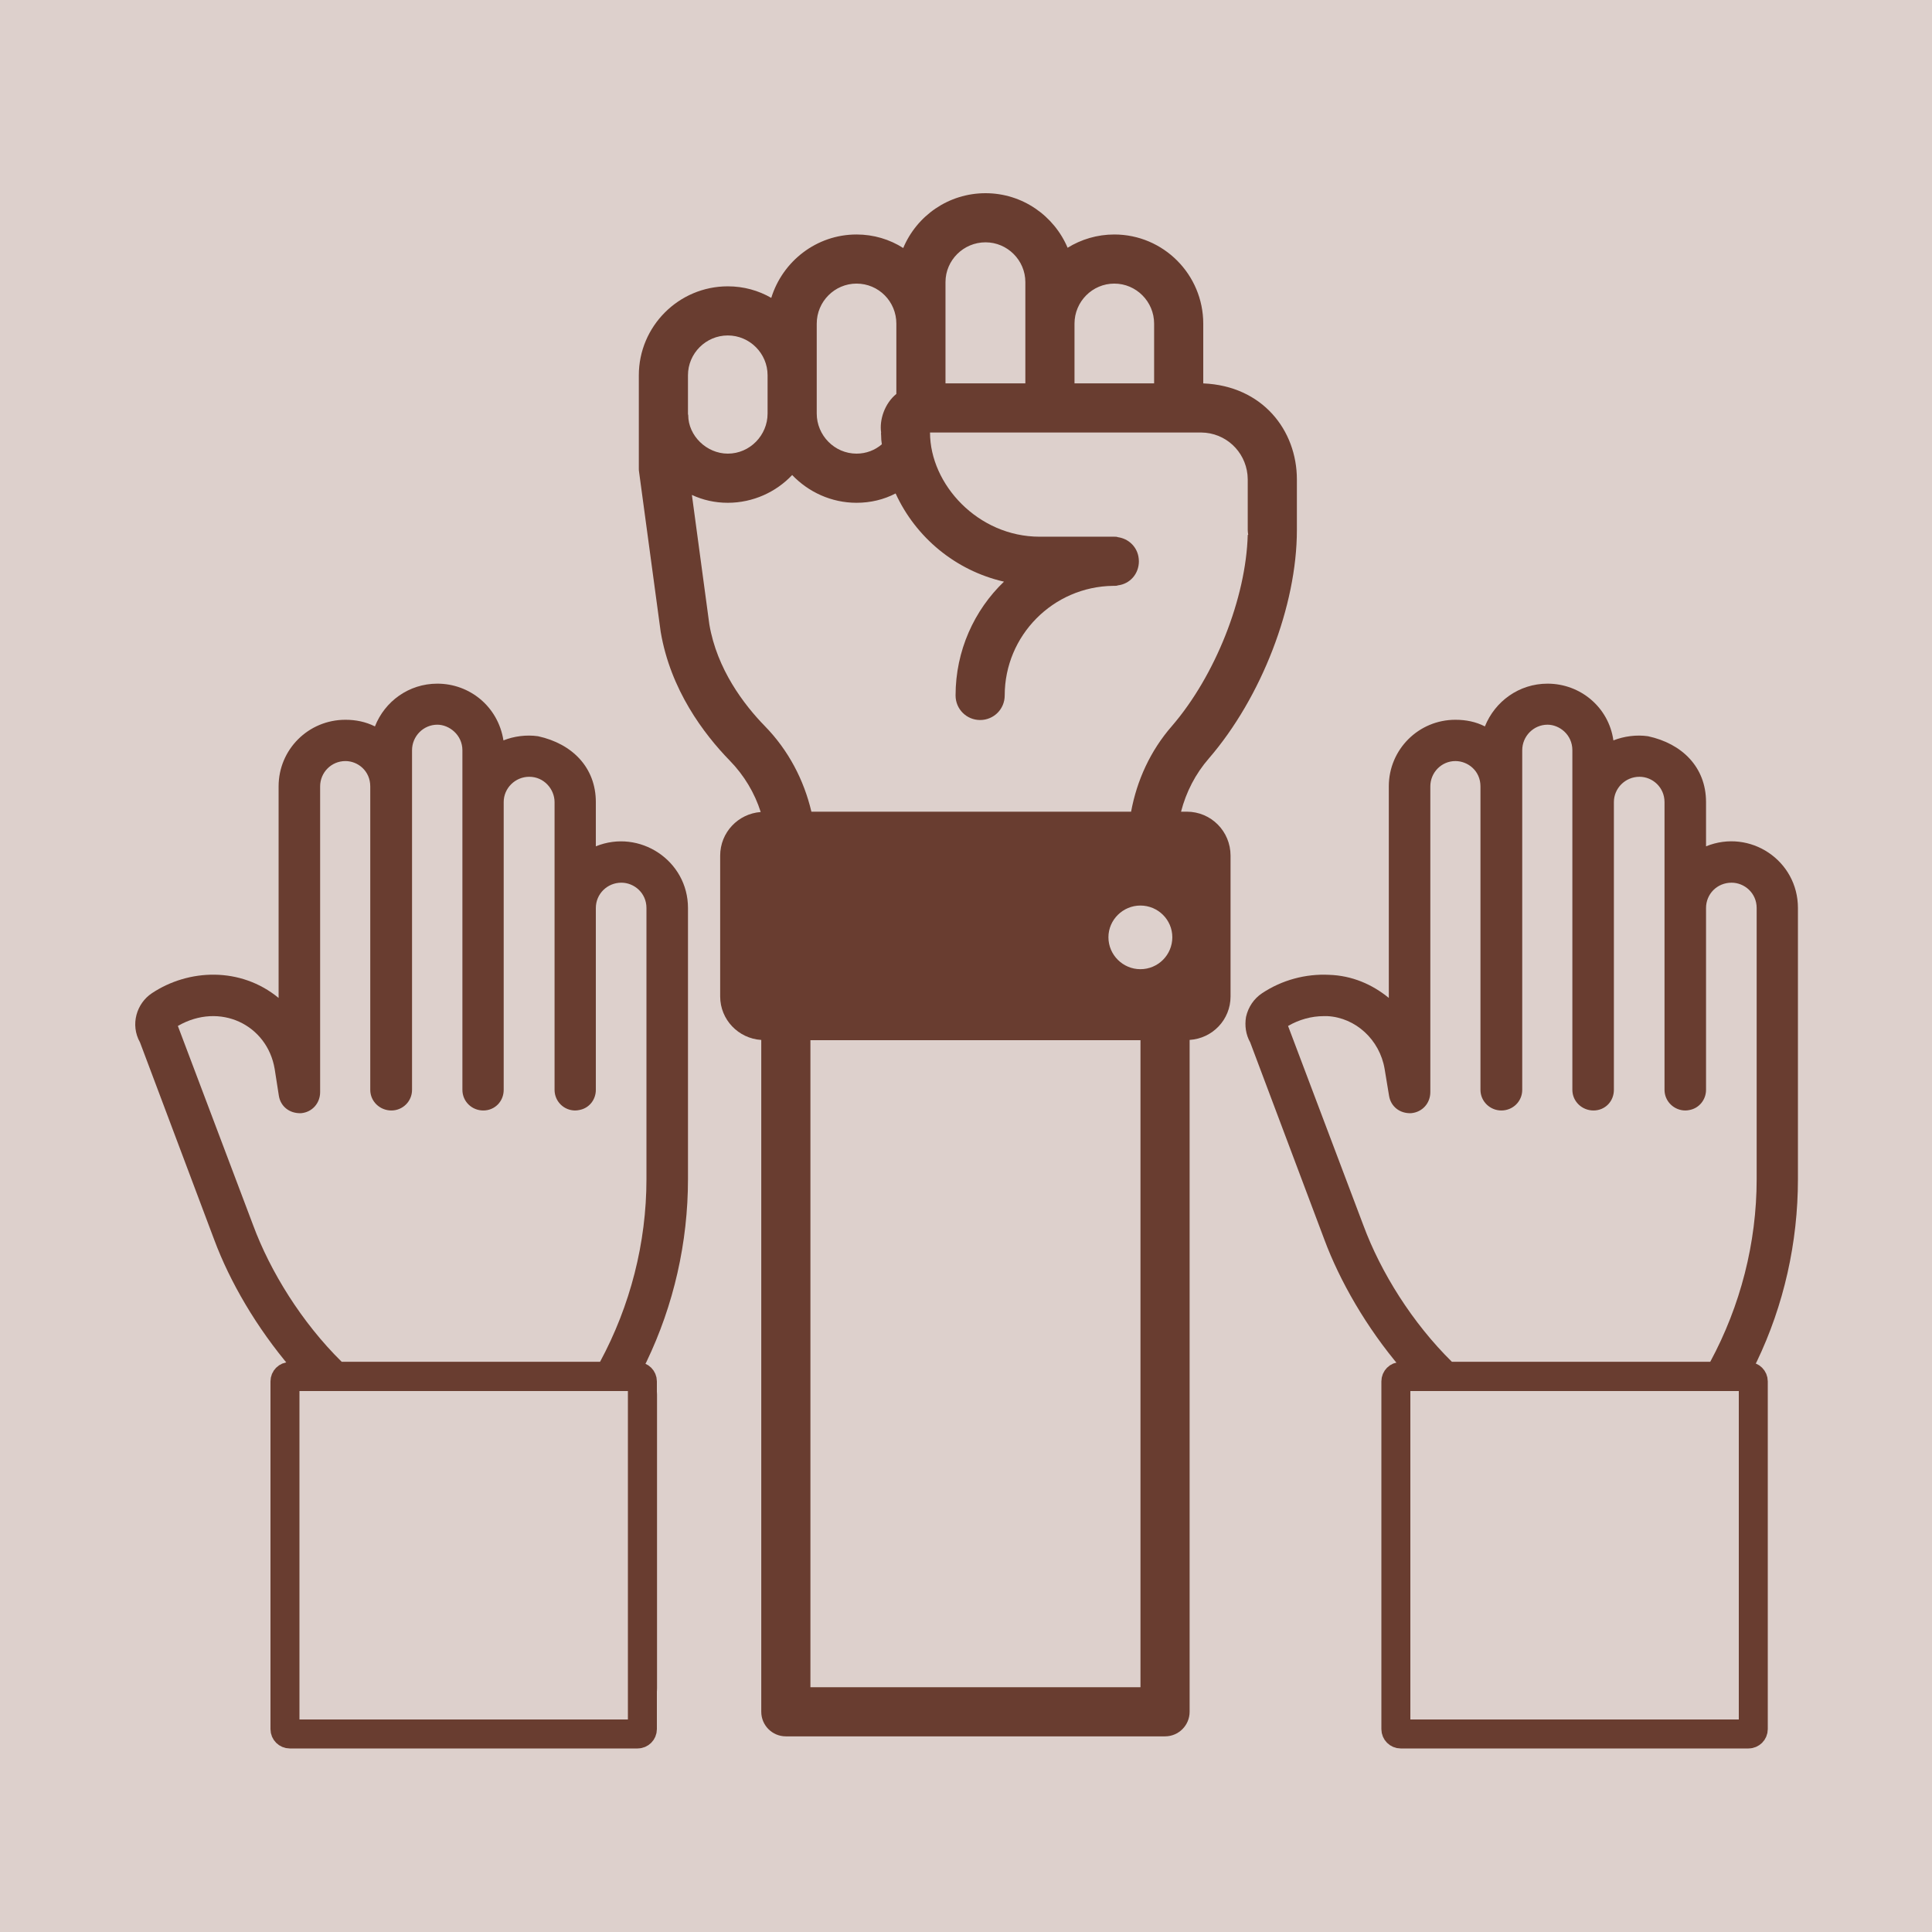
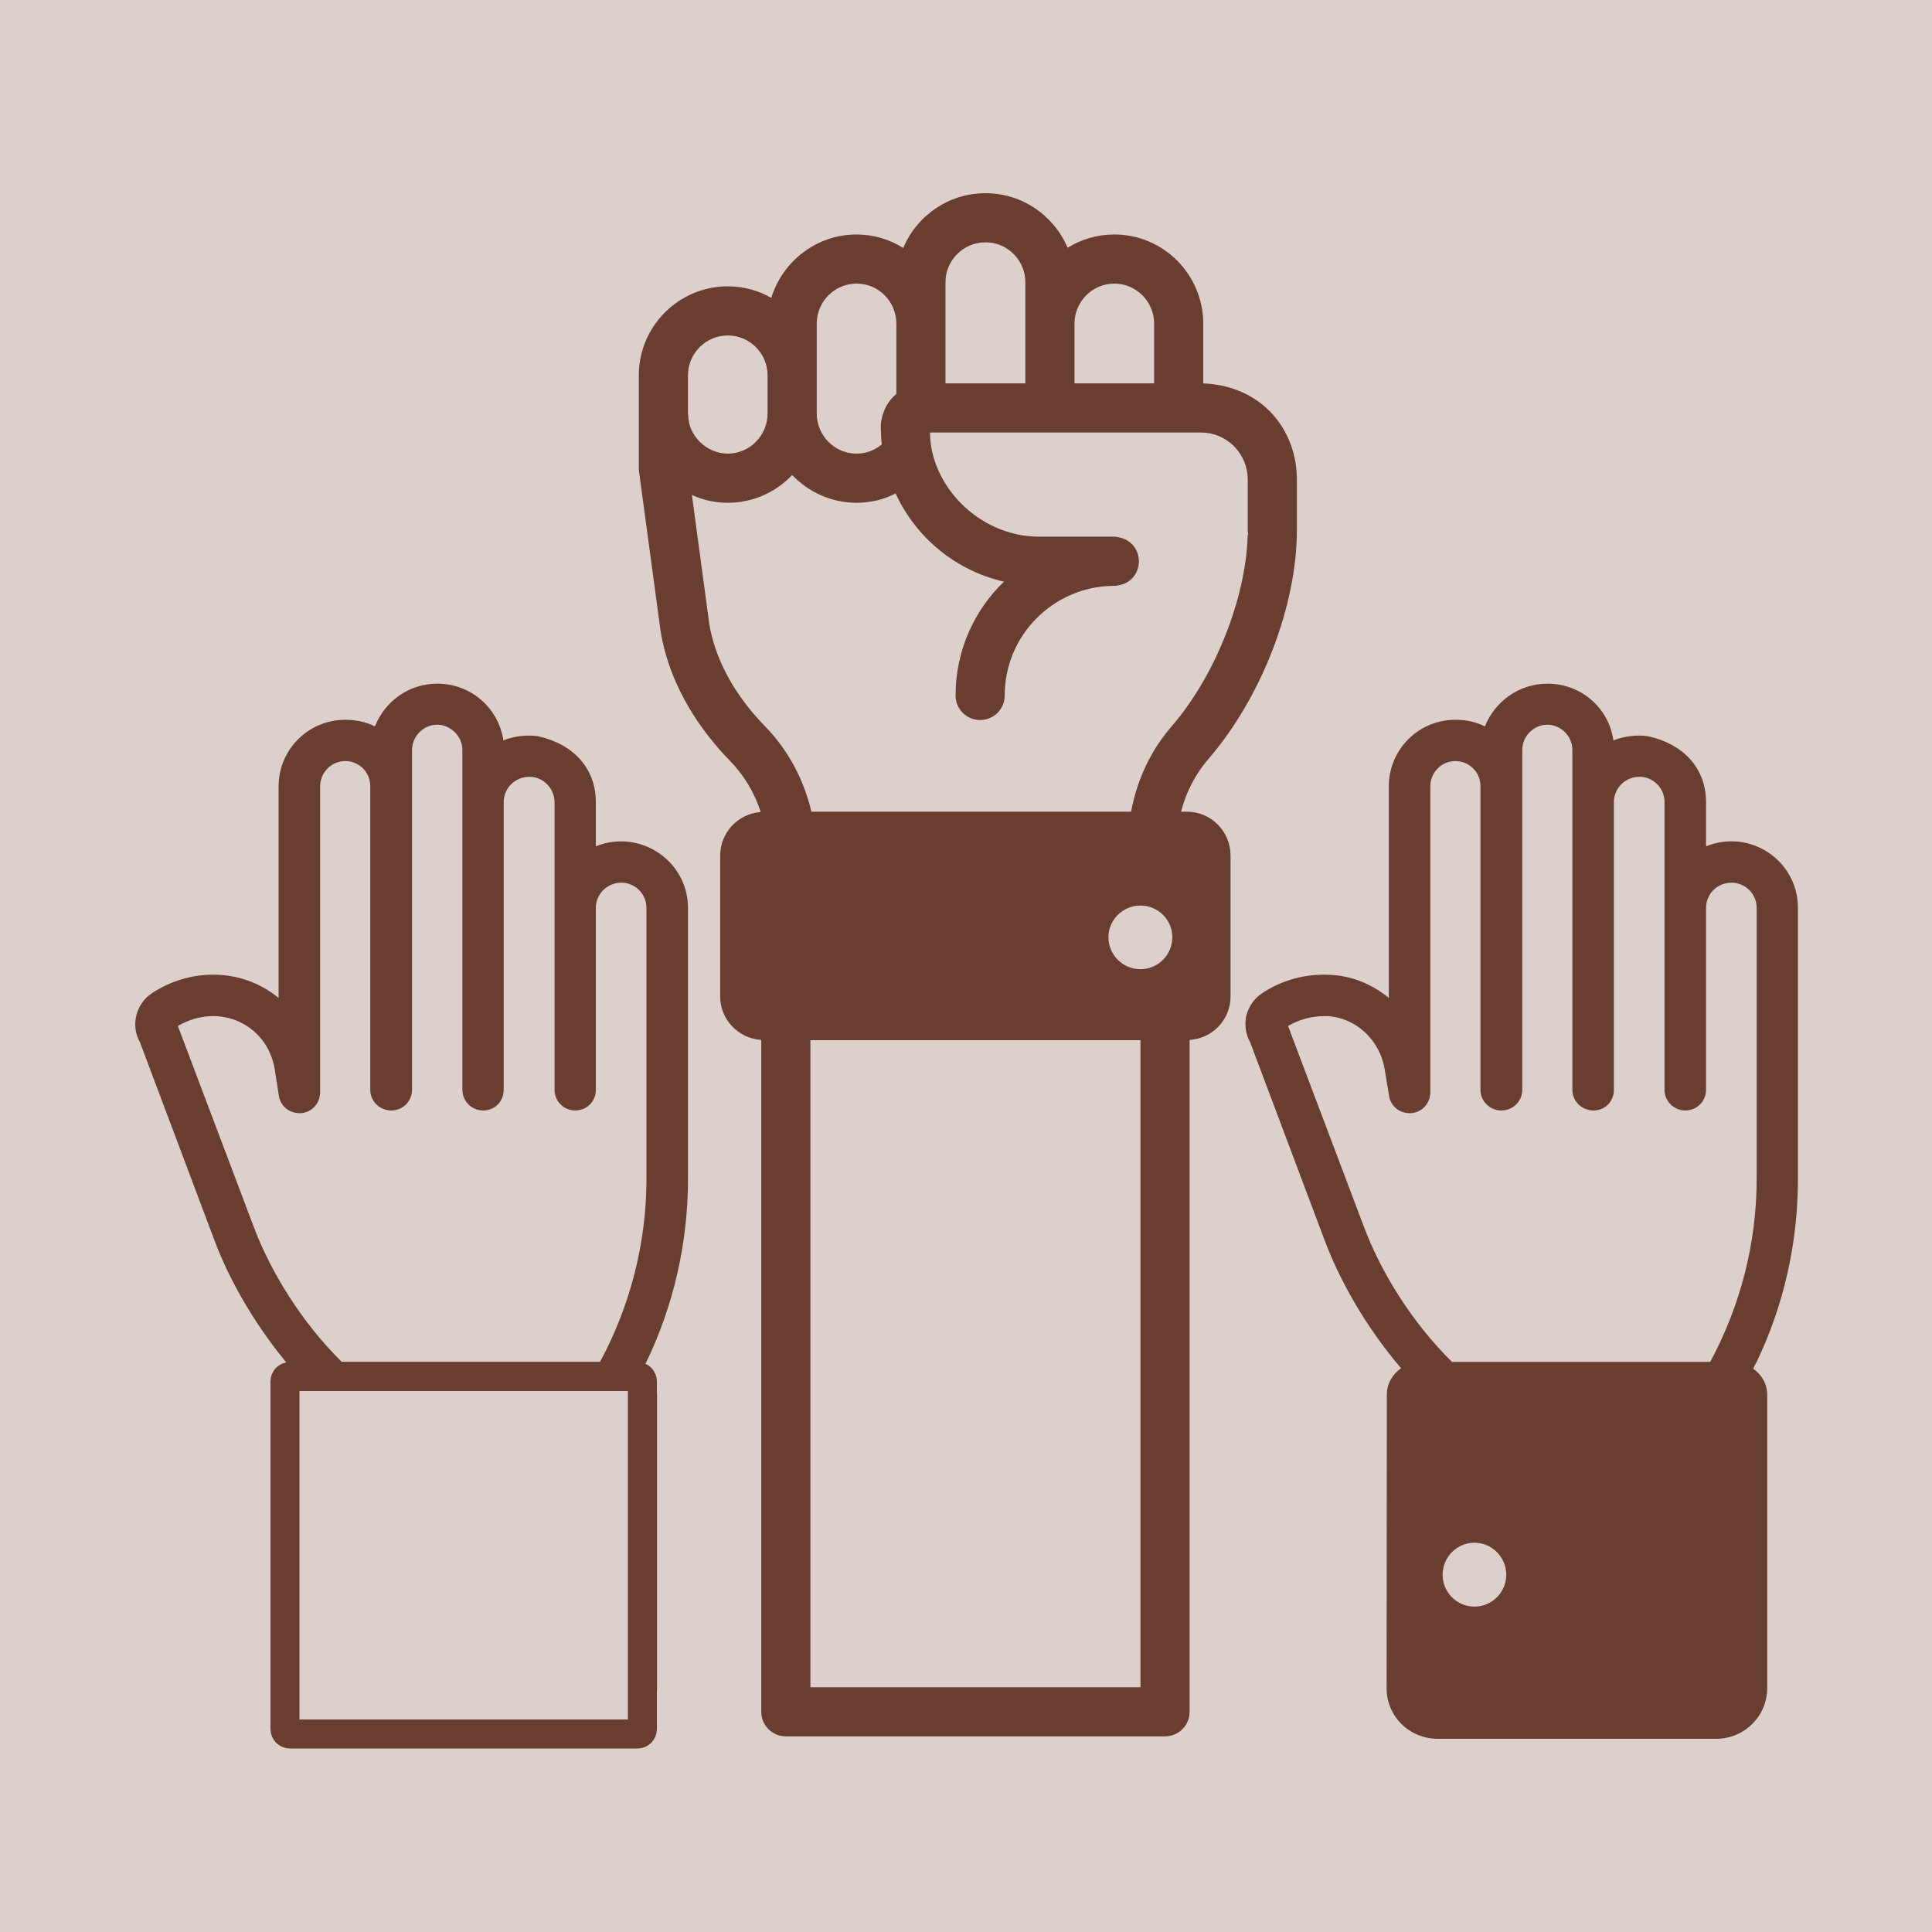
<svg xmlns="http://www.w3.org/2000/svg" width="200" height="200" viewBox="0 0 200 200" fill="none">
  <rect width="200" height="200" fill="#DDD0CC" />
  <path d="M122.859 84.025H122.261C122.781 82.007 123.747 80.111 125.146 78.507C130.589 72.199 134.253 62.71 134.253 54.876V49.636C134.253 44.552 130.702 39.944 124.561 39.689V33.509C124.561 28.421 120.44 24.274 115.353 24.274C113.572 24.274 111.919 24.783 110.519 25.648C109.12 22.341 105.839 20 102.023 20C98.183 20 94.901 22.341 93.502 25.674C92.103 24.783 90.449 24.274 88.668 24.274C84.522 24.274 81.012 27.047 79.841 30.837C78.519 30.074 76.993 29.641 75.34 29.641C70.252 29.641 66.131 33.788 66.131 38.85V48.491C66.131 48.617 66.131 48.719 66.156 48.847L68.394 65.406C69.412 71.411 72.846 75.963 75.543 78.736C77.035 80.265 78.12 82.085 78.749 84.059C76.412 84.233 74.552 86.174 74.552 88.579V103.153C74.552 105.553 76.442 107.509 78.806 107.654V177.203C78.806 178.606 79.945 179.747 81.35 179.747H120.606C122.01 179.747 123.149 178.606 123.149 177.203V107.652C125.527 107.5 127.386 105.548 127.386 103.153V88.579C127.386 86.06 125.377 84.025 122.859 84.025ZM111.232 33.504C111.232 31.215 113.089 29.358 115.353 29.358C117.617 29.358 119.474 31.215 119.474 33.504V39.686H111.232V33.504ZM97.877 29.205C97.877 26.942 99.734 25.085 102.024 25.085C104.287 25.085 106.144 26.942 106.144 29.205V39.686H97.877V29.205ZM84.548 33.504C84.548 31.215 86.405 29.358 88.669 29.358C90.958 29.358 92.79 31.215 92.79 33.504V40.78C91.576 41.772 91.023 43.454 91.213 44.773C91.187 44.875 91.213 44.977 91.213 45.053C91.213 45.384 91.238 45.688 91.288 45.994C90.577 46.605 89.661 46.96 88.669 46.96C86.38 46.96 84.548 45.058 84.548 42.814V33.504ZM71.218 42.814V38.846C71.218 36.582 73.075 34.726 75.34 34.726C77.603 34.726 79.46 36.582 79.46 38.846V42.814C79.46 45.048 77.638 46.96 75.34 46.96C73.152 46.96 71.244 45.109 71.244 42.967C71.218 42.916 71.218 42.865 71.218 42.814ZM79.206 75.196C76.993 72.932 74.22 69.269 73.432 64.64L71.625 51.234C72.77 51.769 74.017 52.048 75.34 52.048C77.959 52.048 80.351 50.929 82.004 49.174C83.683 50.929 86.049 52.048 88.669 52.048C90.118 52.048 91.492 51.718 92.713 51.082C94.799 55.635 98.92 59.069 103.931 60.213C100.853 63.164 98.92 67.362 98.92 71.992C98.92 73.417 100.065 74.536 101.463 74.536C102.863 74.536 104.007 73.417 104.007 71.992C104.007 65.785 109.019 60.723 115.226 60.647H115.353C115.48 60.647 115.607 60.647 115.734 60.596C116.981 60.443 117.897 59.4 117.897 58.103C117.897 57.924 117.871 57.747 117.846 57.594C117.642 56.55 116.802 55.762 115.734 55.61C115.607 55.559 115.48 55.559 115.353 55.559H107.62C101.245 55.559 96.275 50.144 96.275 44.773H124.307H124.357C126.851 44.799 128.885 46.681 129.14 49.149C129.14 49.3 129.165 49.455 129.165 49.632V54.872C129.165 55.05 129.191 55.203 129.216 55.356L129.165 55.38C128.987 61.893 125.807 69.956 121.305 75.172C119.091 77.712 117.69 80.78 117.09 84.025H83.996C83.217 80.731 81.621 77.677 79.206 75.196ZM118.062 174.659H83.894V107.682H118.062V174.659ZM118.051 100.33C116.245 100.33 114.744 98.854 114.744 97.023C114.744 95.217 116.245 93.742 118.051 93.742C119.882 93.742 121.358 95.217 121.358 97.023C121.358 98.854 119.882 100.33 118.051 100.33Z" fill="#693D30" />
  <path d="M61.681 87.611V83.033C61.681 79.46 59.249 76.991 55.703 76.215C54.482 76.038 53.185 76.215 52.117 76.647C51.562 73.138 48.619 70.772 45.274 70.772C42.323 70.772 39.83 72.603 38.813 75.198C37.846 74.715 36.829 74.511 35.76 74.511C31.919 74.511 28.841 77.589 28.841 81.405V103.306C24.909 100.067 19.518 100.288 15.715 102.823C14.15 103.867 13.453 106.059 14.494 107.91L22.177 128.338C23.792 132.678 26.548 137.429 30.139 141.641C29.223 142.251 28.638 143.244 28.638 144.388V174.735C28.612 177.635 30.978 180 33.903 180H62.724C65.649 180 68.015 177.66 68.015 174.735V144.388C68.015 143.27 67.43 142.277 66.565 141.692C66.667 141.463 66.794 141.234 66.921 140.979C69.745 135.103 71.22 128.617 71.22 122.054V93.997C71.22 89.072 66.195 85.777 61.681 87.611ZM37.719 166.315C35.887 166.315 34.412 164.84 34.412 163.009C34.412 161.203 35.887 159.702 37.719 159.702C39.525 159.702 41 161.203 41 163.009C41 164.84 39.525 166.315 37.719 166.315ZM66.921 122.054C66.921 128.668 65.242 135.18 62.114 140.979H35.379C31.24 136.908 27.967 131.608 26.196 126.811L18.412 106.206C22.772 103.689 27.667 106.09 28.434 110.658L28.867 113.43C29.044 114.551 29.986 115.288 31.181 115.236C32.301 115.134 33.14 114.219 33.14 113.049V81.405C33.14 79.98 34.285 78.785 35.76 78.785C37.048 78.785 38.329 79.807 38.329 81.405V112.82C38.329 114.016 39.321 114.957 40.517 114.957C41.687 114.957 42.654 114.016 42.654 112.82V77.666C42.654 76.215 43.824 75.02 45.274 75.02C46.511 75.02 47.868 76.088 47.868 77.666V112.82C47.868 114.016 48.835 114.957 50.031 114.957C51.226 114.957 52.142 114.016 52.142 112.82V83.033C52.142 81.584 53.338 80.412 54.788 80.412C56.324 80.412 57.408 81.704 57.408 83.033V112.82C57.408 114.016 58.374 114.957 59.544 114.957C59.697 114.957 59.85 114.932 59.977 114.906C60.969 114.728 61.681 113.862 61.681 112.82V93.997C61.681 92.546 62.851 91.376 64.327 91.376C65.646 91.376 66.921 92.436 66.921 93.997V122.054Z" fill="#693D30" />
  <path d="M186.122 122.054V93.997C186.122 89.064 181.154 85.764 176.608 87.611V83.033C176.608 79.396 174.104 76.969 170.605 76.215C169.41 76.038 168.112 76.215 167.018 76.647C166.538 73.227 163.612 70.772 160.201 70.772C157.25 70.772 154.758 72.603 153.715 75.198C152.773 74.715 151.756 74.511 150.662 74.511C146.847 74.511 143.769 77.589 143.769 81.405V103.306C142.039 101.881 139.928 100.992 137.613 100.915C135.17 100.788 132.703 101.449 130.643 102.823C129.803 103.383 129.218 104.248 128.989 105.265C128.836 106.181 128.964 107.097 129.421 107.91L137.104 128.338C138.677 132.561 141.422 137.405 145.041 141.641C144.15 142.251 143.565 143.244 143.565 144.388C143.53 186.089 143.542 171.564 143.54 174.735C143.514 177.635 145.88 180 148.831 180H177.651C180.577 180 182.942 177.66 182.942 174.735V144.388C182.942 143.27 182.357 142.277 181.493 141.692C181.594 141.463 181.696 141.234 181.849 140.979C184.672 135.103 186.122 128.617 186.122 122.054ZM152.621 166.315C150.815 166.315 149.339 164.84 149.339 163.009C149.339 161.203 150.815 159.702 152.621 159.702C154.452 159.702 155.928 161.203 155.928 163.009C155.928 164.84 154.452 166.315 152.621 166.315ZM177.041 140.979H150.306C146.22 136.96 142.938 131.726 141.123 126.811L133.339 106.206C134.484 105.546 135.756 105.189 137.053 105.189H137.409C140.334 105.342 142.827 107.631 143.336 110.658L143.794 113.43C143.972 114.551 144.913 115.288 146.083 115.236C147.228 115.134 148.067 114.219 148.067 113.049V81.405C148.067 79.98 149.212 78.785 150.662 78.785C151.941 78.785 153.257 79.782 153.257 81.405V112.82C153.257 114.016 154.249 114.957 155.419 114.957C156.614 114.957 157.581 114.016 157.581 112.82V77.666C157.581 76.215 158.751 75.02 160.201 75.02C161.417 75.02 162.771 76.037 162.771 77.666V112.82C162.771 114.016 163.762 114.957 164.958 114.957C166.154 114.957 167.069 114.016 167.069 112.82V83.033C167.069 81.584 168.265 80.412 169.715 80.412C171.087 80.412 172.31 81.519 172.31 83.033V112.82C172.31 114.016 173.301 114.957 174.472 114.957C174.624 114.957 174.777 114.932 174.904 114.906C175.871 114.728 176.608 113.862 176.608 112.82V93.997C176.608 92.546 177.753 91.376 179.254 91.376C180.576 91.376 181.849 92.439 181.849 93.997V122.054C181.849 128.668 180.17 135.18 177.041 140.979Z" fill="#693D30" />
-   <path d="M30.5 176.5V147C30.5 145.895 31.395 145 32.5 145H64.5C65.605 145 66.5 145.895 66.5 147V176.5C66.5 177.605 65.605 178.5 64.5 178.5H32.5C31.395 178.5 30.5 177.605 30.5 176.5Z" fill="#DDD0CC" stroke="#693D30" />
-   <path d="M144.5 179V143C144.5 142.724 144.724 142.5 145 142.5H181C181.276 142.5 181.5 142.724 181.5 143V179C181.5 179.276 181.276 179.5 181 179.5H145C144.724 179.5 144.5 179.276 144.5 179Z" fill="#DDD0CC" stroke="#693D30" stroke-width="3" stroke-linejoin="round" />
  <path d="M29.5 179V143C29.5 142.724 29.724 142.5 30 142.5H66C66.276 142.5 66.5 142.724 66.5 143V179C66.5 179.276 66.276 179.5 66 179.5H30C29.724 179.5 29.5 179.276 29.5 179Z" fill="#DDD0CC" stroke="#693D30" stroke-width="3" stroke-linejoin="round" />
</svg>